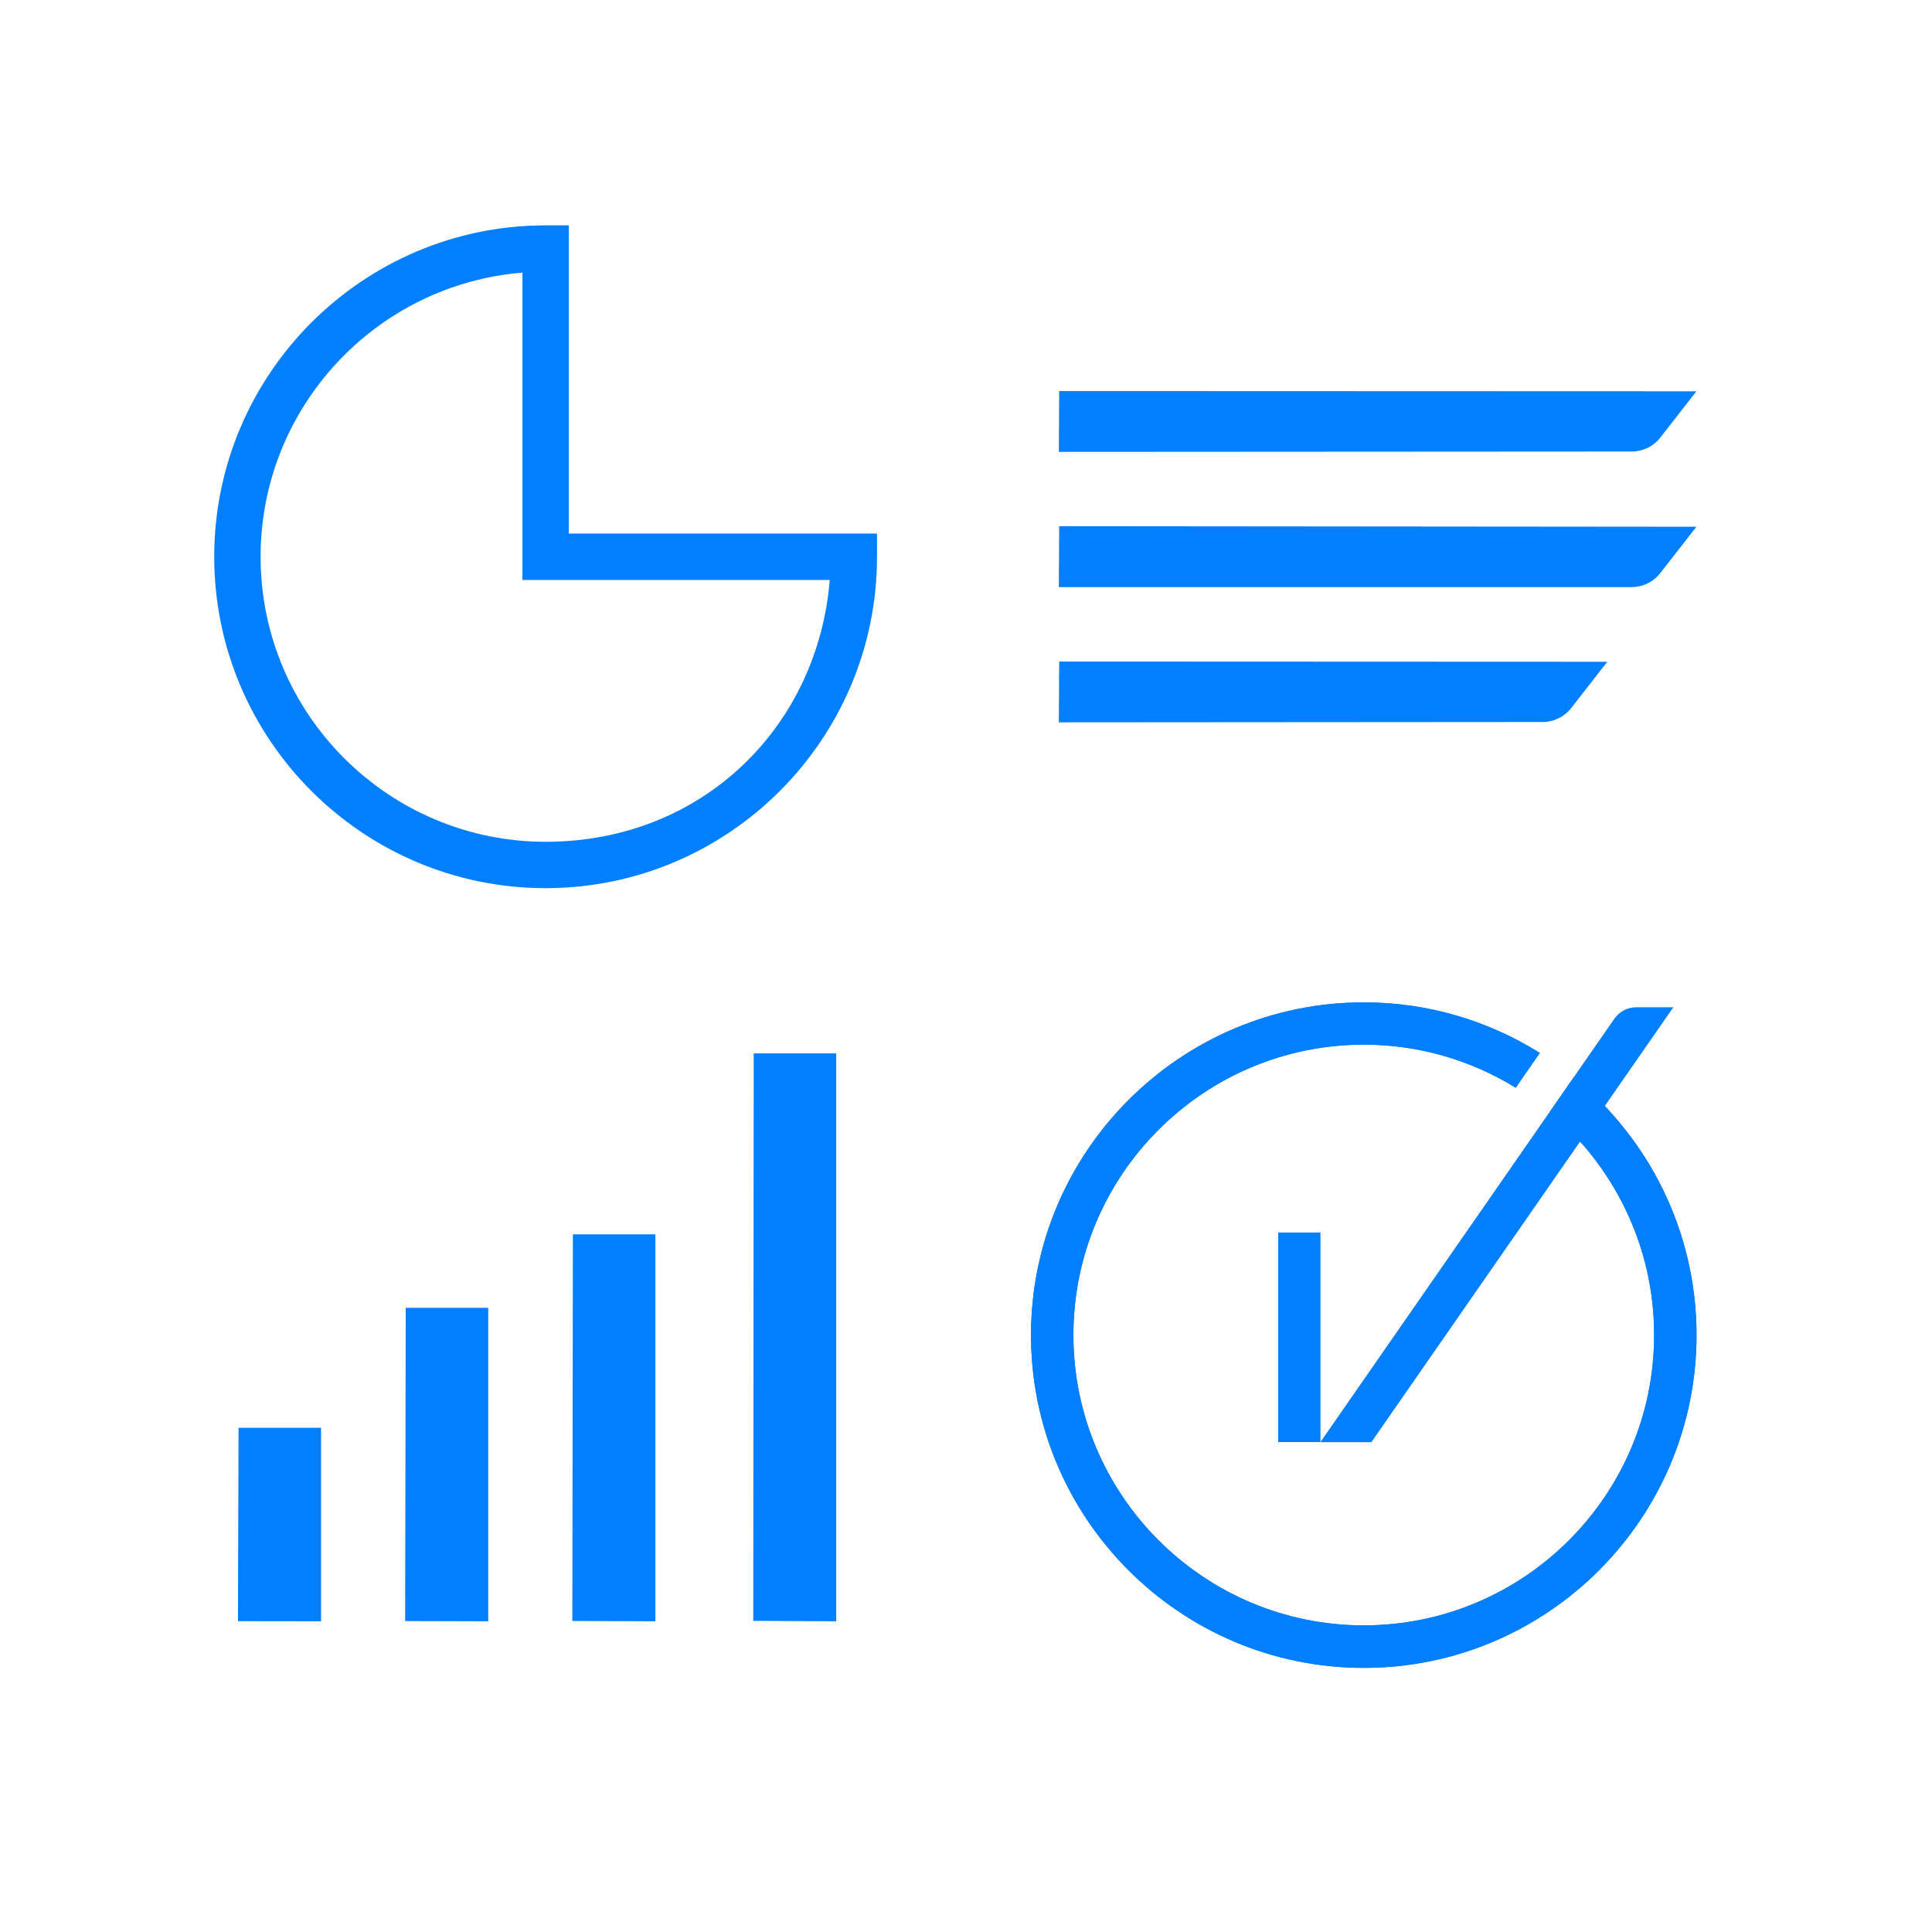
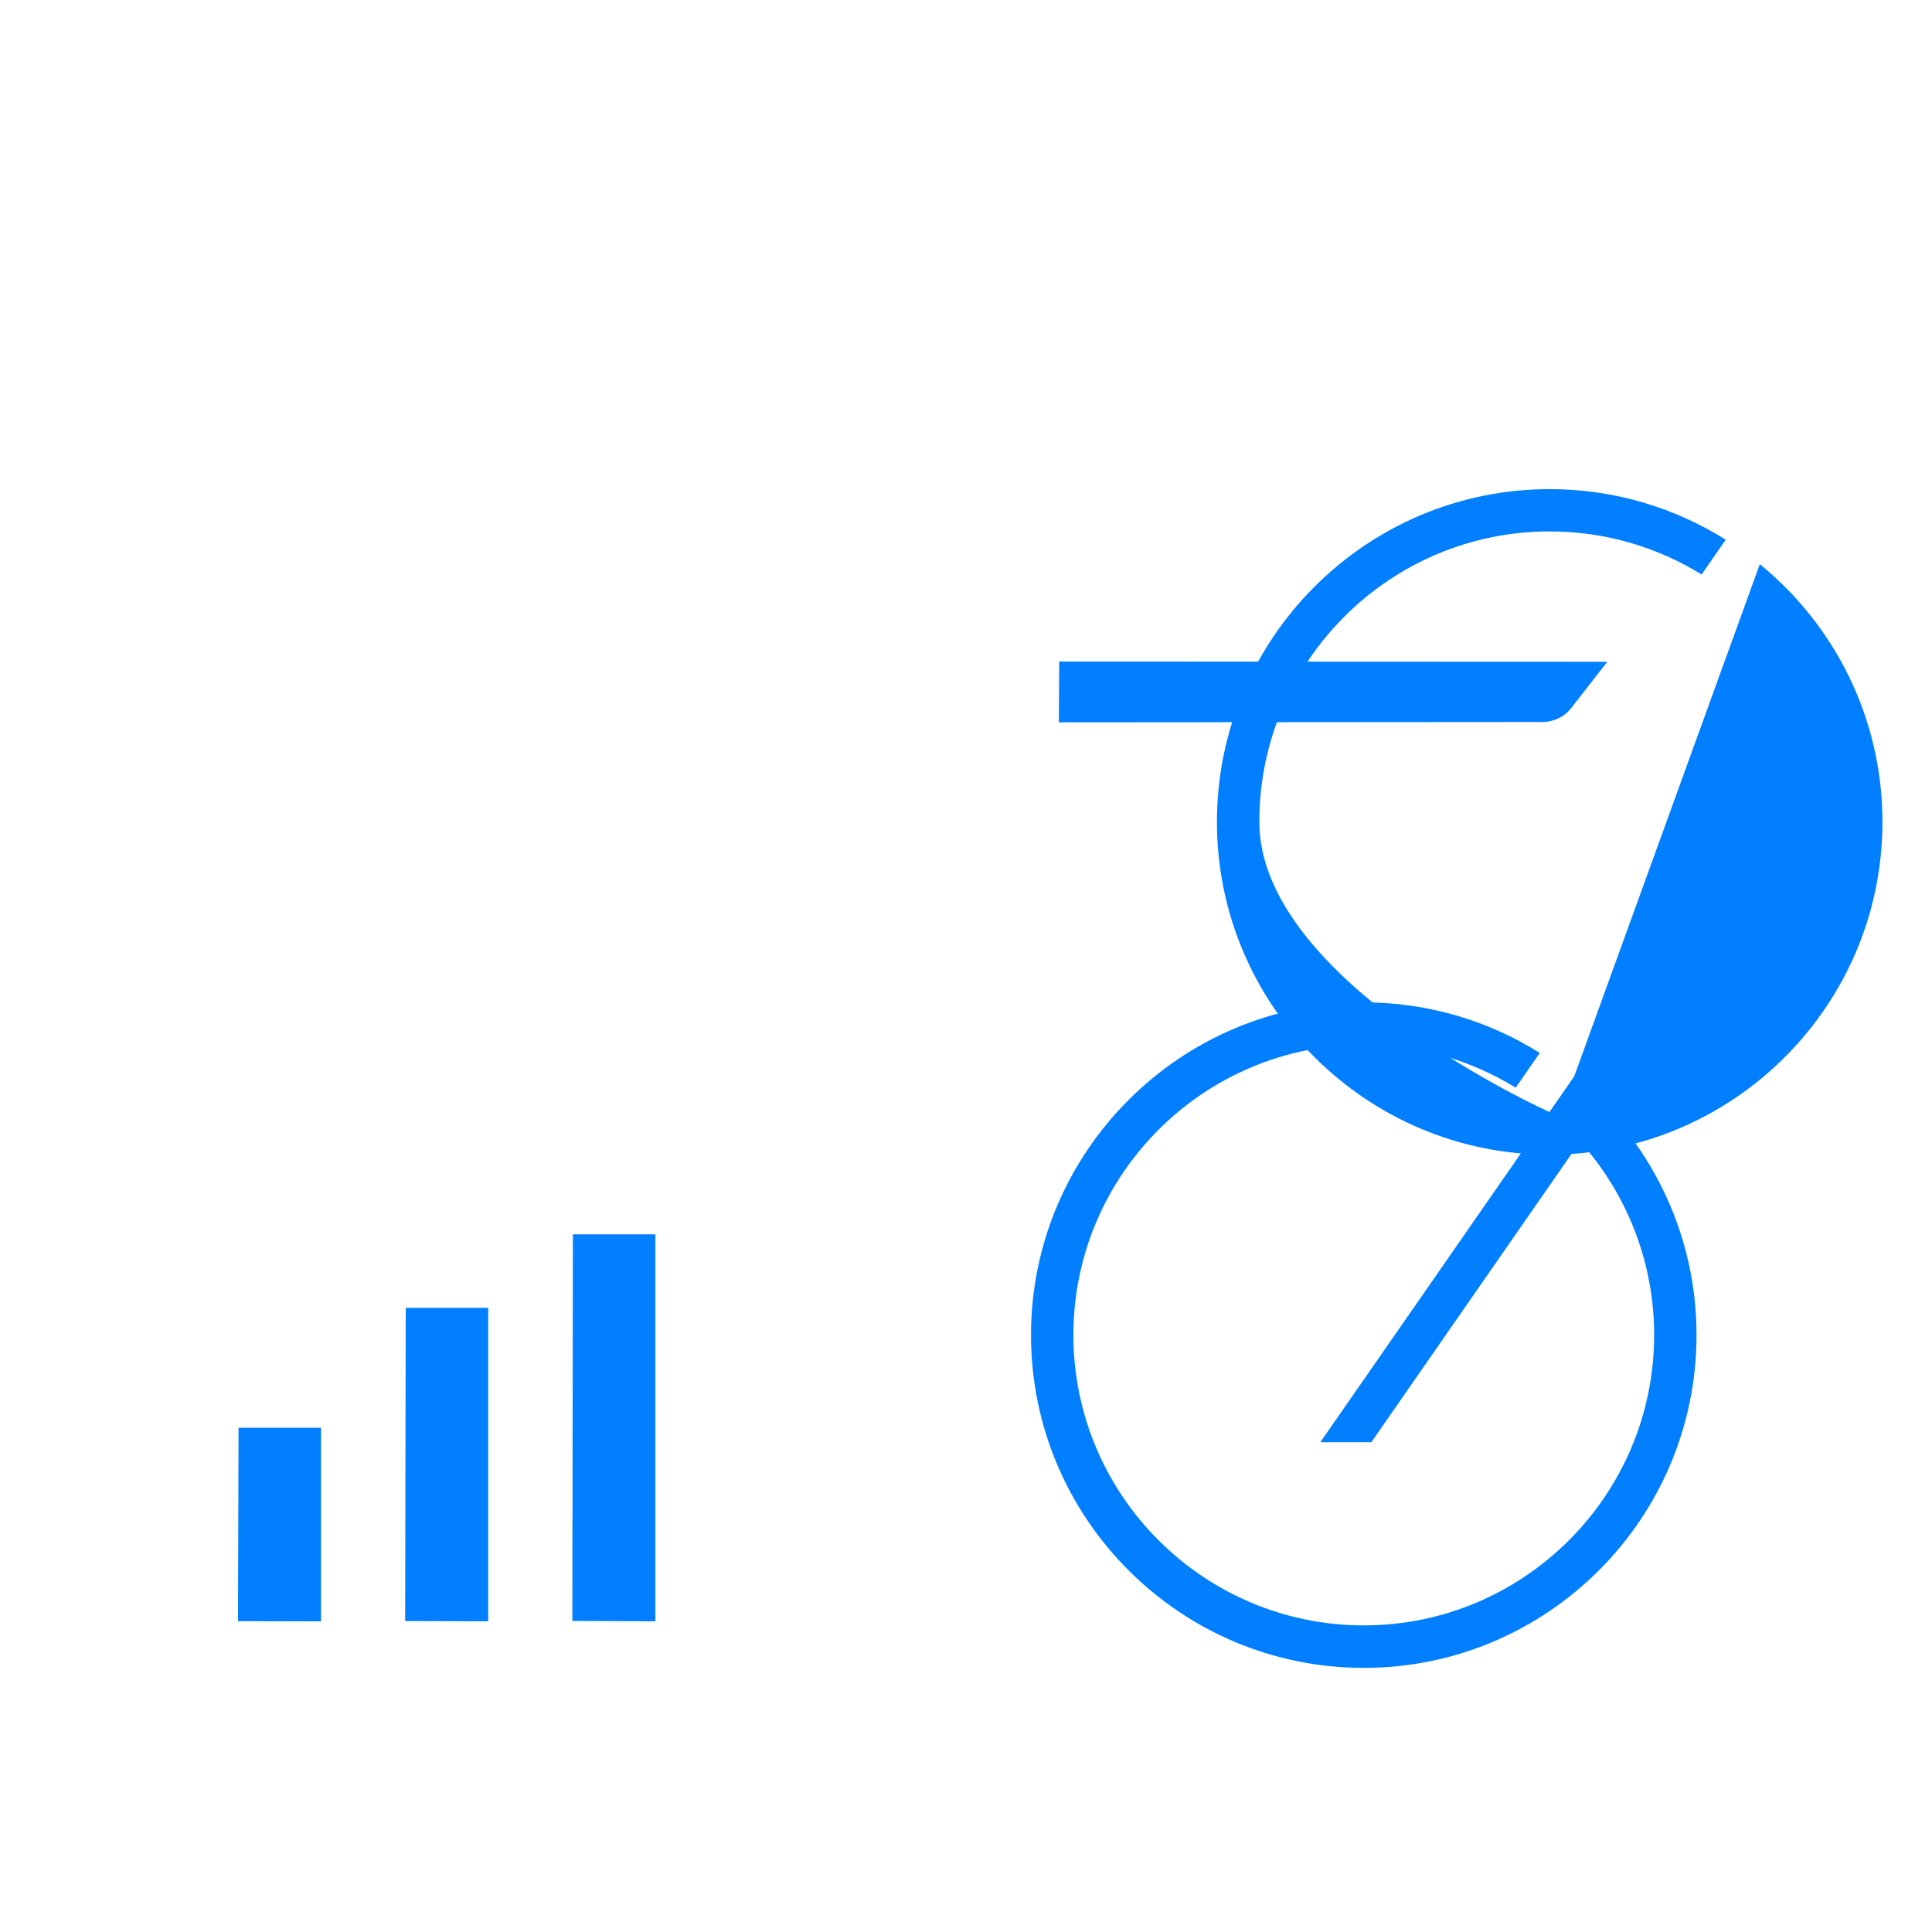
<svg xmlns="http://www.w3.org/2000/svg" id="Layer_1" data-name="Layer 1" viewBox="0 0 170 170">
  <defs>
    <style>
      .cls-1 {
        fill: #027fff;
      }
    </style>
  </defs>
-   <path class="cls-1" d="m93.18,51.66h50.29c1.05.03,2.06-.46,2.68-1.31l3.12-4-56.07-.05-.03,5.35Z" />
  <path class="cls-1" d="m93.18,63.56l42.45-.03c1.05.03,2.06-.46,2.68-1.3l3.12-4-48.23-.02-.03,5.35Z" />
-   <path class="cls-1" d="m93.18,39.76l50.29-.03c1.05.03,2.06-.46,2.68-1.3l3.12-4-56.07-.02-.03,5.35Z" />
  <g>
-     <rect class="cls-1" x="112.47" y="108.45" width="3.72" height="18.44" />
    <path class="cls-1" d="m147.25,88.63h-3.27c-.77,0-1.49.38-1.93,1.01l-25.87,37.26h4.49l26.57-38.27Z" />
-     <path class="cls-1" d="m138.49,94.79l-2.13,3.07c5.61,4.69,9.19,11.74,9.19,19.61,0,14.09-11.46,25.55-25.55,25.55s-25.55-11.46-25.55-25.55,11.46-25.55,25.55-25.55c4.9,0,9.47,1.39,13.37,3.79l2.12-3.06c-4.5-2.82-9.8-4.45-15.49-4.45-16.14,0-29.28,13.13-29.28,29.28s13.13,29.28,29.28,29.28,29.28-13.13,29.28-29.28c0-9.14-4.21-17.31-10.79-22.68Z" />
+     <path class="cls-1" d="m138.49,94.79l-2.13,3.07s-25.55-11.46-25.55-25.55,11.46-25.55,25.55-25.55c4.9,0,9.47,1.39,13.37,3.79l2.12-3.06c-4.5-2.82-9.8-4.45-15.49-4.45-16.14,0-29.28,13.13-29.28,29.28s13.13,29.28,29.28,29.28,29.28-13.13,29.28-29.28c0-9.14-4.21-17.31-10.79-22.68Z" />
  </g>
  <path class="cls-1" d="m138.49,94.79l-2.13,3.07c5.61,4.69,9.19,11.74,9.19,19.61,0,14.09-11.46,25.55-25.55,25.55s-25.55-11.46-25.55-25.55,11.46-25.55,25.55-25.55c4.9,0,9.47,1.39,13.37,3.79l2.12-3.06c-4.5-2.82-9.8-4.45-15.49-4.45-16.14,0-29.28,13.13-29.28,29.28s13.13,29.28,29.28,29.28,29.28-13.13,29.28-29.28c0-9.14-4.21-17.31-10.79-22.68Z" />
-   <path class="cls-1" d="m48.01,78.15c-16.08,0-29.16-13.08-29.16-29.16s13.08-29.16,29.16-29.16h2.04v27.12h27.12v2.04c0,16.08-13.08,29.16-29.16,29.16Zm-2.04-54.16c-12.88,1.04-23.04,11.86-23.04,25,0,13.83,11.25,25.08,25.08,25.08s23.96-10.16,25-23.04h-27.04v-27.04Z" />
  <g>
-     <polygon class="cls-1" points="73.58 92.69 66.32 92.69 66.28 142.62 73.58 142.66 73.58 92.69" />
    <polygon class="cls-1" points="57.67 108.61 50.41 108.61 50.36 142.63 57.67 142.66 57.67 108.61" />
    <polygon class="cls-1" points="42.96 115.08 35.7 115.08 35.65 142.64 42.96 142.66 42.96 115.08" />
    <polygon class="cls-1" points="28.25 125.63 20.99 125.63 20.94 142.65 28.25 142.66 28.25 125.63" />
  </g>
</svg>